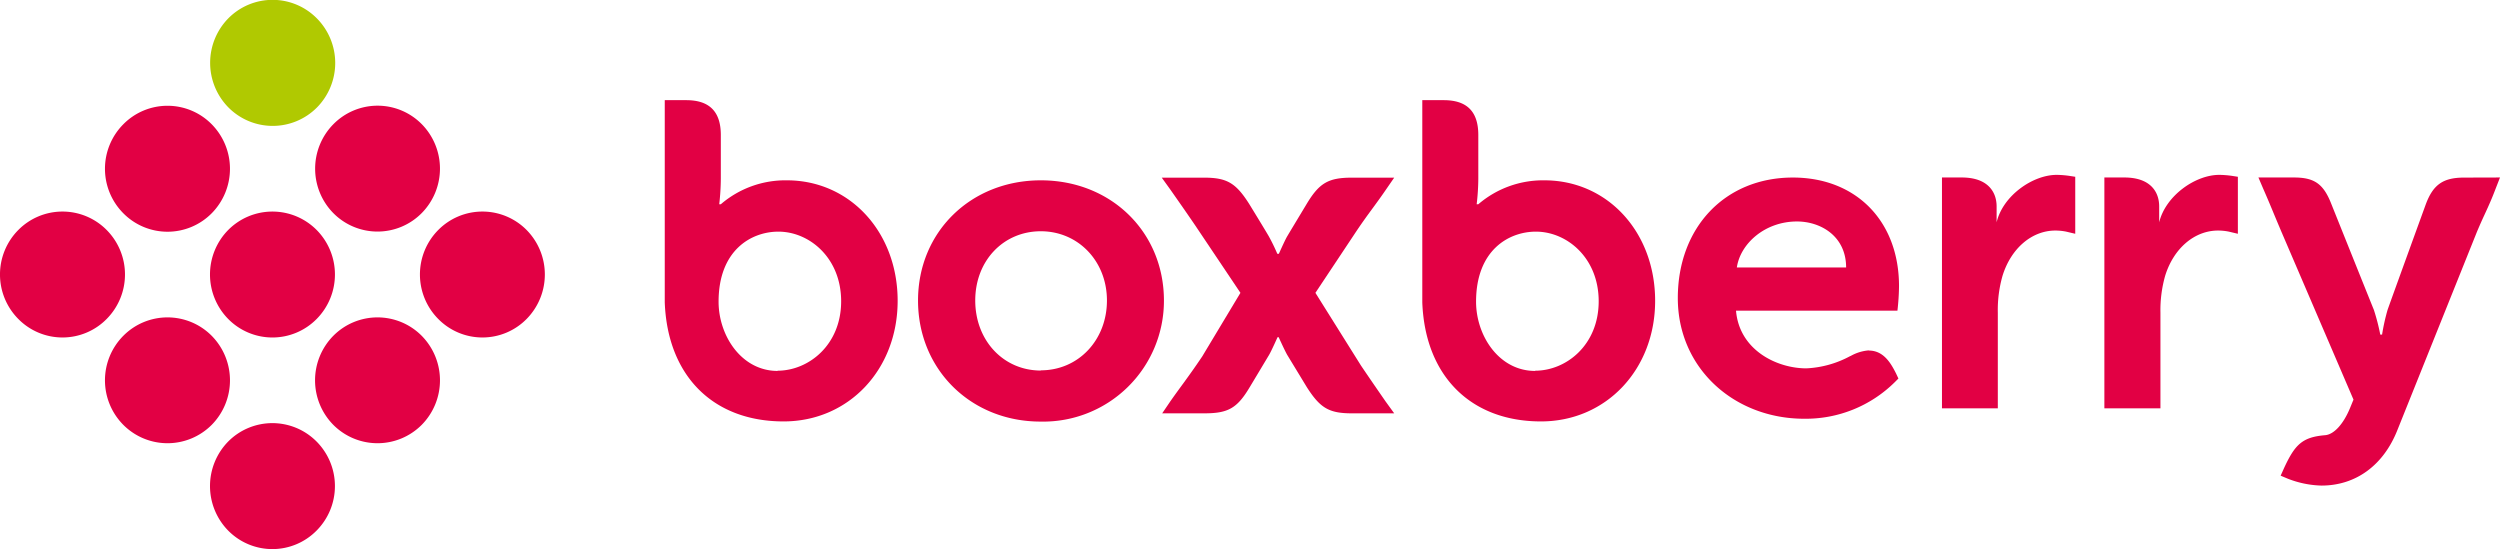
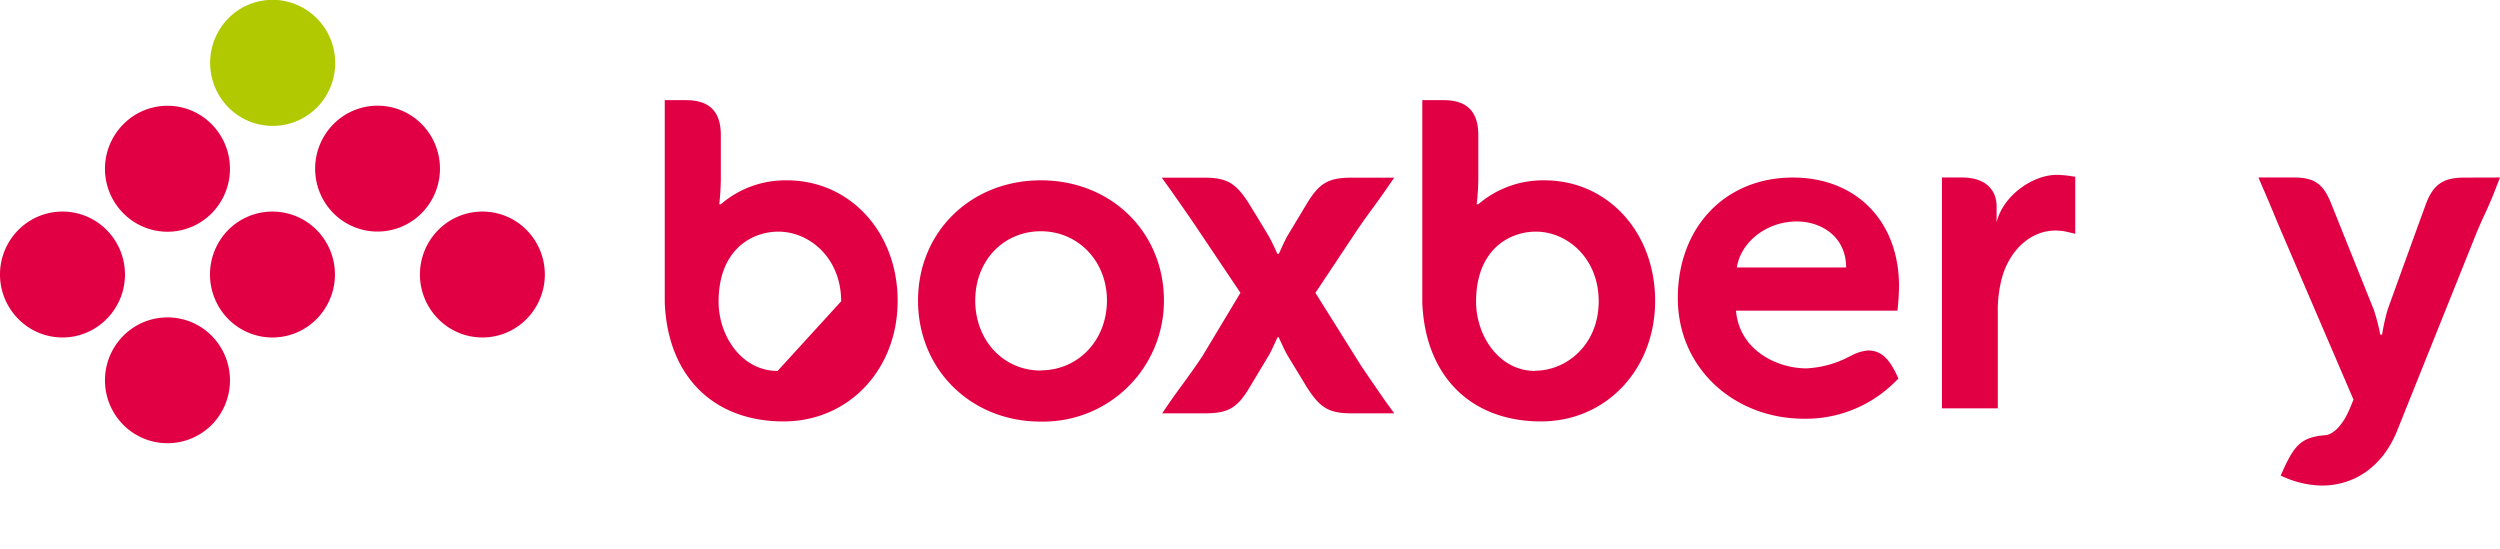
<svg xmlns="http://www.w3.org/2000/svg" id="Layer_1" data-name="Layer 1" viewBox="0 0 457.5 100.48">
  <defs>
    <style>.cls-1{fill:#e20044;}.cls-1,.cls-2{fill-rule:evenodd;}.cls-2{fill:#b0c901;}</style>
  </defs>
  <path class="cls-1" d="M457.5,32.48l-.73,1.87c-.71,1.87-1.21,3-1.89,4.48-.43.93-.93,2-1.61,3.62L438.72,78.71c-2.55,6.45-7.62,10.15-13.89,10.15a18,18,0,0,1-6.16-1.26l-1.31-.55.59-1.32c2-4.34,3.33-5.74,7.55-6.09,1.6-.13,3.34-2,4.57-5l.62-1.51L417.51,42.44c-.7-1.65-1.23-2.92-1.76-4.2s-1-2.38-1.64-3.84l-.82-1.92h6.49c3.75,0,5.41,1.16,6.85,4.84,0,0,7.25,18.08,7.79,19.39a38.35,38.35,0,0,1,1.17,4.52l.33,0a37.27,37.27,0,0,1,1-4.5c.57-1.65,7-19.34,7-19.34,1.35-3.63,3.2-4.89,7-4.89Z" />
  <path class="cls-1" d="M376.38,32c-4.4,0-9.84,3.81-11,8.68V37.77c0-2.58-1.54-5.29-6.38-5.29h-3.62V74.73H365.6V57.19a22.74,22.74,0,0,1,.86-6.71c1.54-5,5.34-8.29,9.68-8.29a10.22,10.22,0,0,1,1.93.19l1.7.4V32.35l-1.17-.18A17.85,17.85,0,0,0,376.38,32Z" />
-   <path class="cls-1" d="M406.13,32c-4.39,0-9.81,3.81-11,8.68V37.77c0-2.58-1.52-5.29-6.38-5.29H385.1V74.73h10.26V57.19a23.08,23.08,0,0,1,.86-6.71c1.54-5,5.34-8.29,9.69-8.29a10.09,10.09,0,0,1,1.93.19l1.69.4V32.35l-1.16-.18A18.16,18.16,0,0,0,406.13,32Z" />
  <path class="cls-1" d="M190.47,33C177.68,33,168,42.42,168,55s9.64,22.15,22.43,22.15A22.1,22.1,0,0,0,213,55c0-12.53-9.67-22-22.52-22Zm0,34.81h0c-6.85,0-12-5.51-12-12.82s5.18-12.67,12-12.67,12.1,5.45,12.1,12.67S197.37,67.77,190.47,67.77Z" />
-   <path class="cls-1" d="M144,33a18.1,18.1,0,0,0-12.09,4.38h-.29a43.06,43.06,0,0,0,.29-4.67v-8c0-4.3-2.09-6.38-6.34-6.38h-3.92v37c.51,13.44,8.83,21.79,21.75,21.79,11.9,0,20.87-9.49,20.87-22.07S155.53,33,144,33Zm-1.7,34.88h0c-6.59,0-10.8-6.43-10.8-12.67,0-9.45,6-12.82,10.95-12.82,5.65,0,11.48,4.78,11.48,12.75S148,67.84,142.27,67.84Z" />
+   <path class="cls-1" d="M144,33a18.1,18.1,0,0,0-12.09,4.38h-.29a43.06,43.06,0,0,0,.29-4.67v-8c0-4.3-2.09-6.38-6.34-6.38h-3.92v37c.51,13.44,8.83,21.79,21.75,21.79,11.9,0,20.87-9.49,20.87-22.07S155.53,33,144,33Zm-1.7,34.88h0c-6.59,0-10.8-6.43-10.8-12.67,0-9.45,6-12.82,10.95-12.82,5.65,0,11.48,4.78,11.48,12.75Z" />
  <path class="cls-1" d="M282.63,33a18.17,18.17,0,0,0-12.1,4.38h-.3a41.65,41.65,0,0,0,.3-4.67v-8c0-4.3-2.08-6.38-6.33-6.38h-3.92v37c.5,13.44,8.84,21.79,21.72,21.79,11.91,0,20.89-9.49,20.89-22.07S294.18,33,282.63,33Zm-1.71,34.88h0c-6.59,0-10.8-6.43-10.8-12.67,0-9.45,6-12.82,10.95-12.82,5.66,0,11.49,4.78,11.49,12.75S286.65,67.84,280.92,67.84Z" />
  <path class="cls-1" d="M249.06,66.9l-8.34-13.31,7.1-10.68c1.29-1.95,2.3-3.34,3.38-4.81.78-1.06,1.57-2.14,2.45-3.43l1.49-2.16h-7.73c-4.35,0-6,1-8.3,4.83,0,0-3.13,5.19-3.56,5.92s-1.49,3.13-1.52,3.19h-.28a34.32,34.32,0,0,0-1.55-3.19c-.57-1-3.6-5.94-3.6-5.94-2.45-3.86-4.09-4.81-8.28-4.81H212.6l1.57,2.18c1.86,2.65,2.94,4.2,4.54,6.54L227,53.59l-7,11.65c-1.3,1.93-2.31,3.34-3.38,4.81-.79,1.08-1.57,2.14-2.46,3.41l-1.48,2.18h7.73c4.35,0,6-.94,8.3-4.81,0,0,3.12-5.19,3.55-5.92s1.5-3.14,1.53-3.2H234s1,2.22,1.54,3.2l3.61,5.94c2.46,3.85,4.08,4.79,8.27,4.79h7.72l-1.58-2.18C251.74,70.83,250.66,69.27,249.06,66.9Z" />
  <path class="cls-1" d="M342,64.12a8,8,0,0,0-3.29,1l-.15.06a18.66,18.66,0,0,1-8,2.23c-5.35,0-12.26-3.3-12.87-10.56h29.54a42,42,0,0,0,.29-4.49c0-11.88-7.84-19.87-19.43-19.87-12.38,0-21.05,9.09-21.05,22.07,0,12.79,10.27,22.07,23.14,22.07a23.16,23.16,0,0,0,16.53-6.66l.7-.7-.42-.9c-1-2-2.34-4.22-5-4.22ZM328.84,40.53h0c4.37,0,9,2.7,9,8.42h-20C318.49,44.56,323,40.53,328.84,40.53Z" />
-   <path class="cls-1" d="M41.76,80.8a11.39,11.39,0,0,1,16.17,0,11.56,11.56,0,0,1,0,16.3,11.35,11.35,0,0,1-16.17,0A11.64,11.64,0,0,1,41.76,80.8Z" />
-   <path class="cls-1" d="M61,61.45a11.6,11.6,0,0,0,0,16.3,11.41,11.41,0,0,0,16.17,0,11.6,11.6,0,0,0,0-16.3A11.39,11.39,0,0,0,61,61.45Z" />
  <path class="cls-1" d="M80.2,42.09a11.56,11.56,0,0,0,0,16.28,11.34,11.34,0,0,0,16.17,0,11.6,11.6,0,0,0,0-16.28A11.37,11.37,0,0,0,80.2,42.09Z" />
  <path class="cls-1" d="M22.57,61.45a11.56,11.56,0,0,0,0,16.3,11.41,11.41,0,0,0,16.17,0,11.6,11.6,0,0,0,0-16.3A11.39,11.39,0,0,0,22.57,61.45Z" />
  <path class="cls-1" d="M3.35,42.09a11.56,11.56,0,0,0,0,16.28,11.34,11.34,0,0,0,16.17,0,11.56,11.56,0,0,0,0-16.28A11.37,11.37,0,0,0,3.35,42.09Z" />
  <path class="cls-1" d="M41.76,42.09a11.61,11.61,0,0,0,0,16.28,11.36,11.36,0,0,0,16.19,0,11.58,11.58,0,0,0,0-16.28A11.4,11.4,0,0,0,41.76,42.09Z" />
  <path class="cls-1" d="M22.57,22.74a11.55,11.55,0,0,0,0,16.29,11.37,11.37,0,0,0,16.17,0,11.59,11.59,0,0,0,0-16.29A11.35,11.35,0,0,0,22.57,22.74Z" />
  <path class="cls-1" d="M61,22.74A11.59,11.59,0,0,0,61,39a11.37,11.37,0,0,0,16.17,0,11.59,11.59,0,0,0,0-16.29A11.35,11.35,0,0,0,61,22.74Z" />
  <path class="cls-2" d="M41.76,3.38A11.38,11.38,0,0,1,58,3.38a11.59,11.59,0,0,1,0,16.29,11.41,11.41,0,0,1-16.19,0A11.63,11.63,0,0,1,41.76,3.38Z" />
</svg>